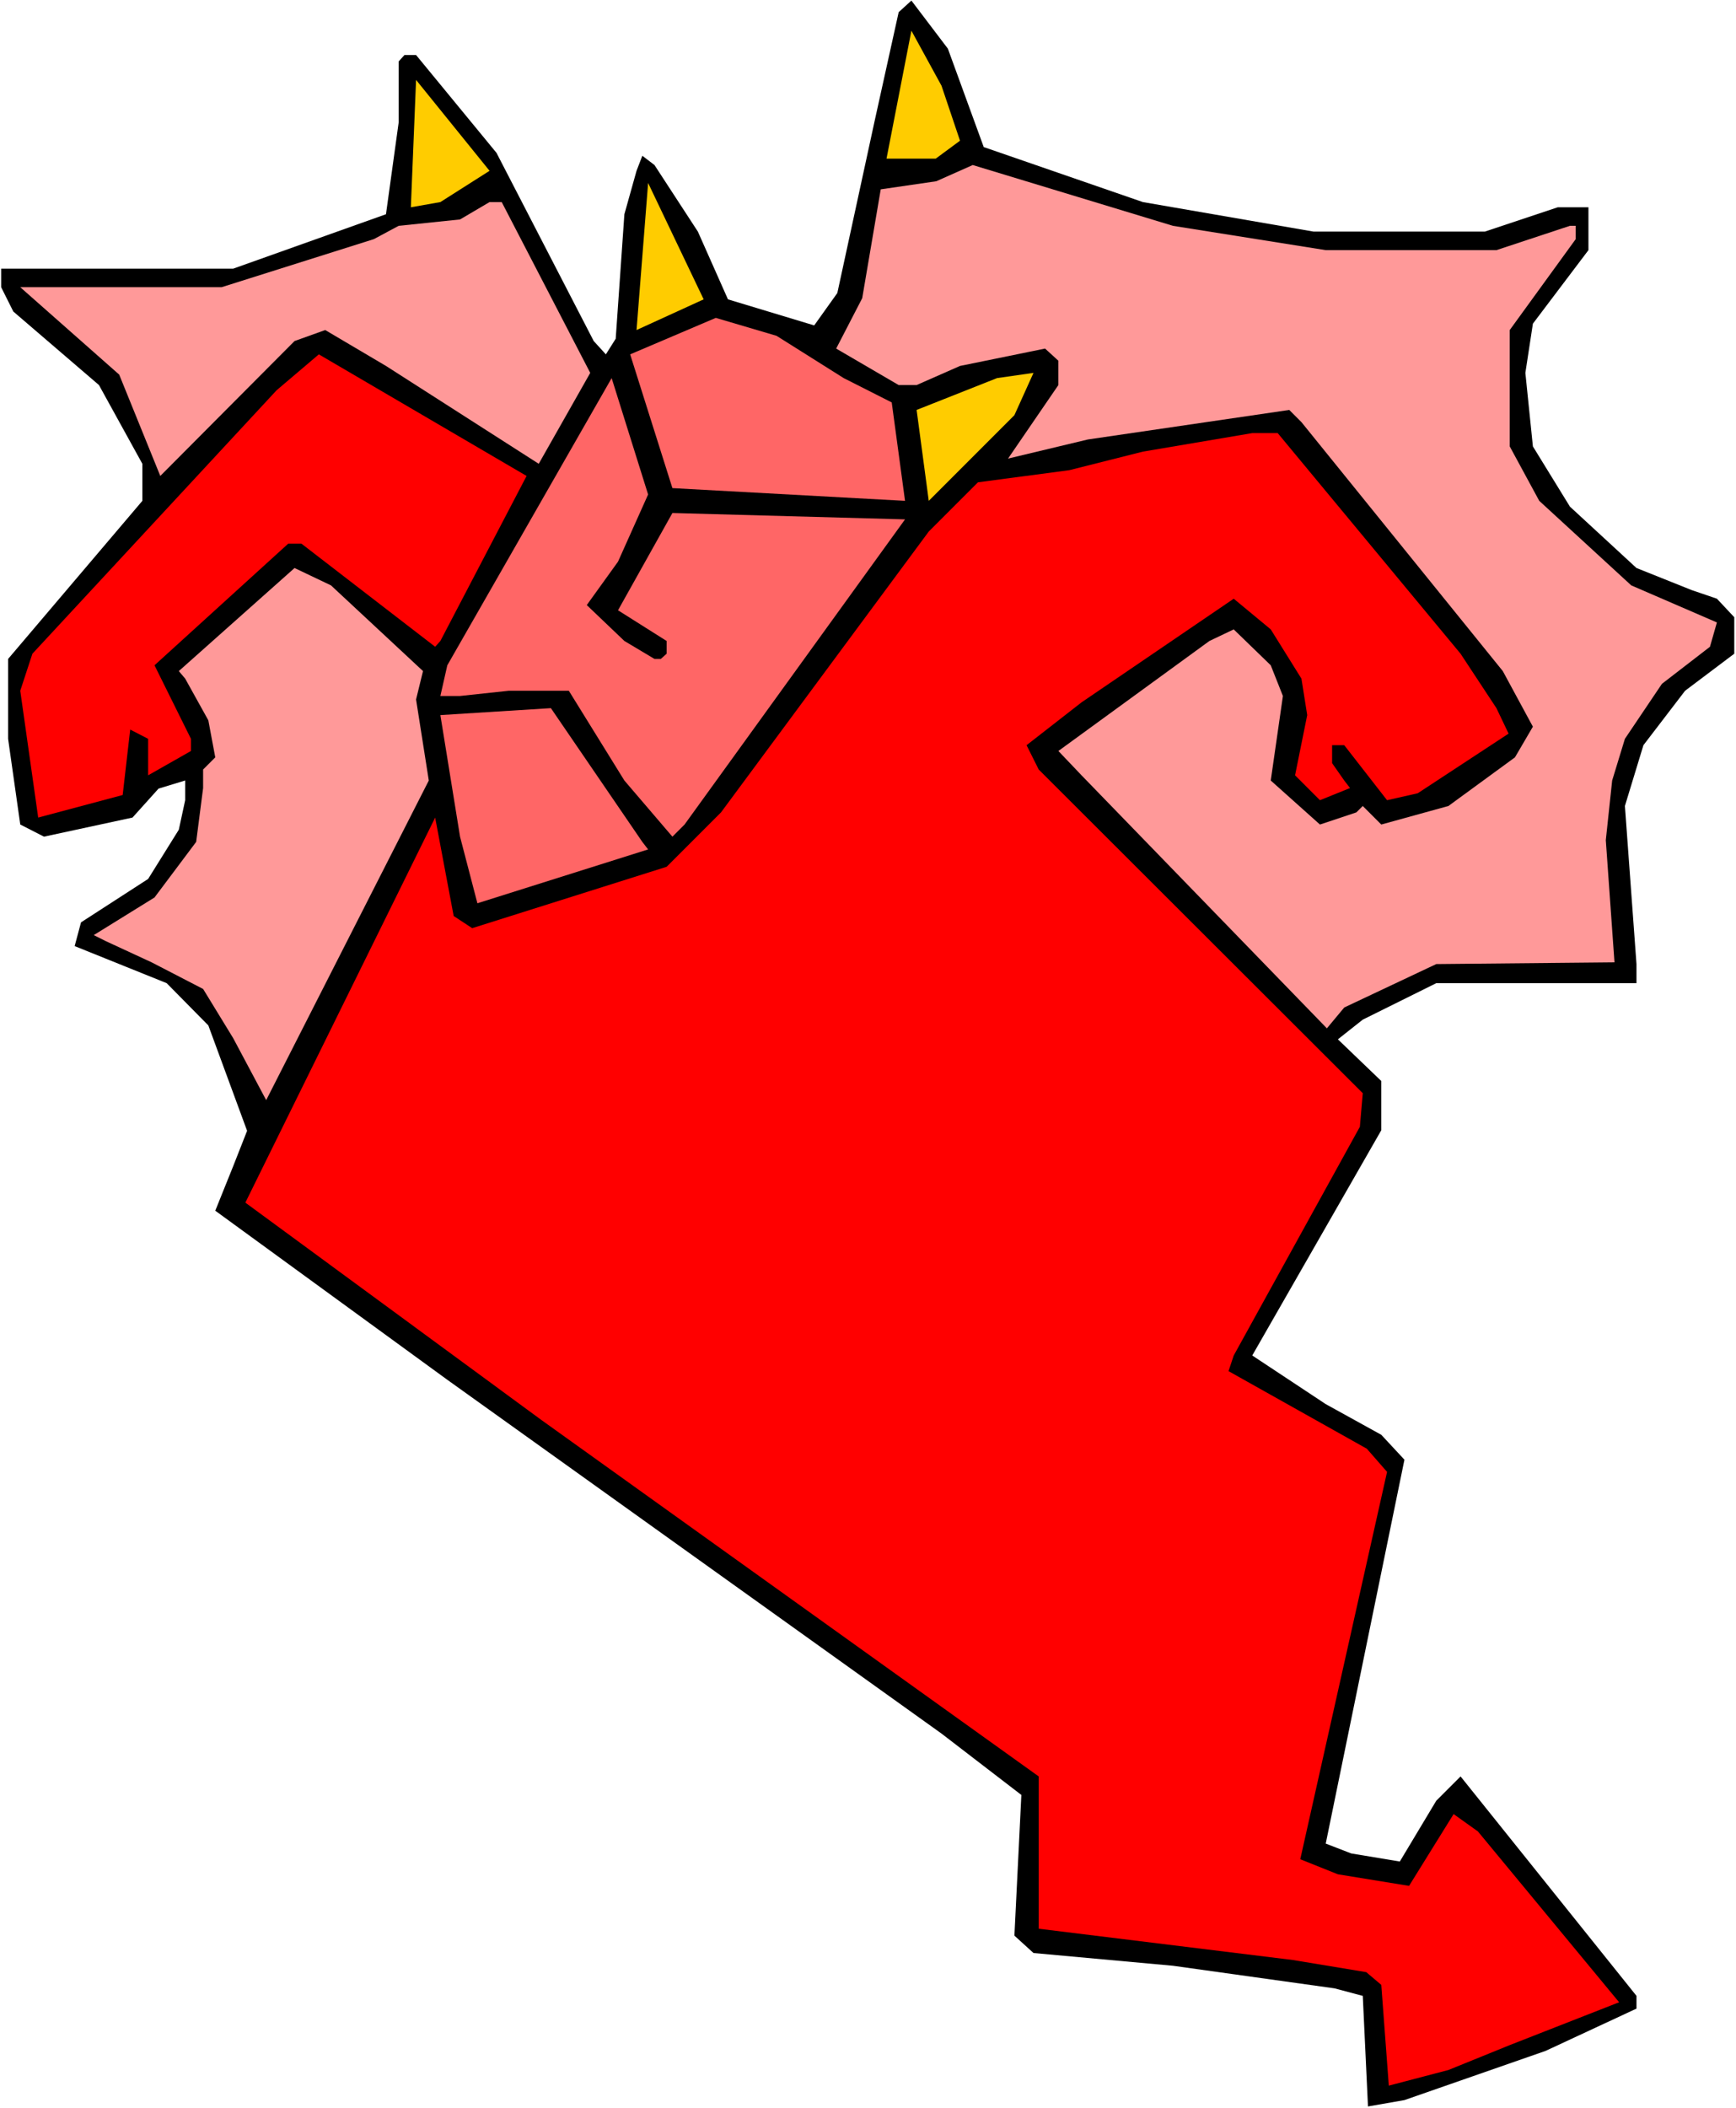
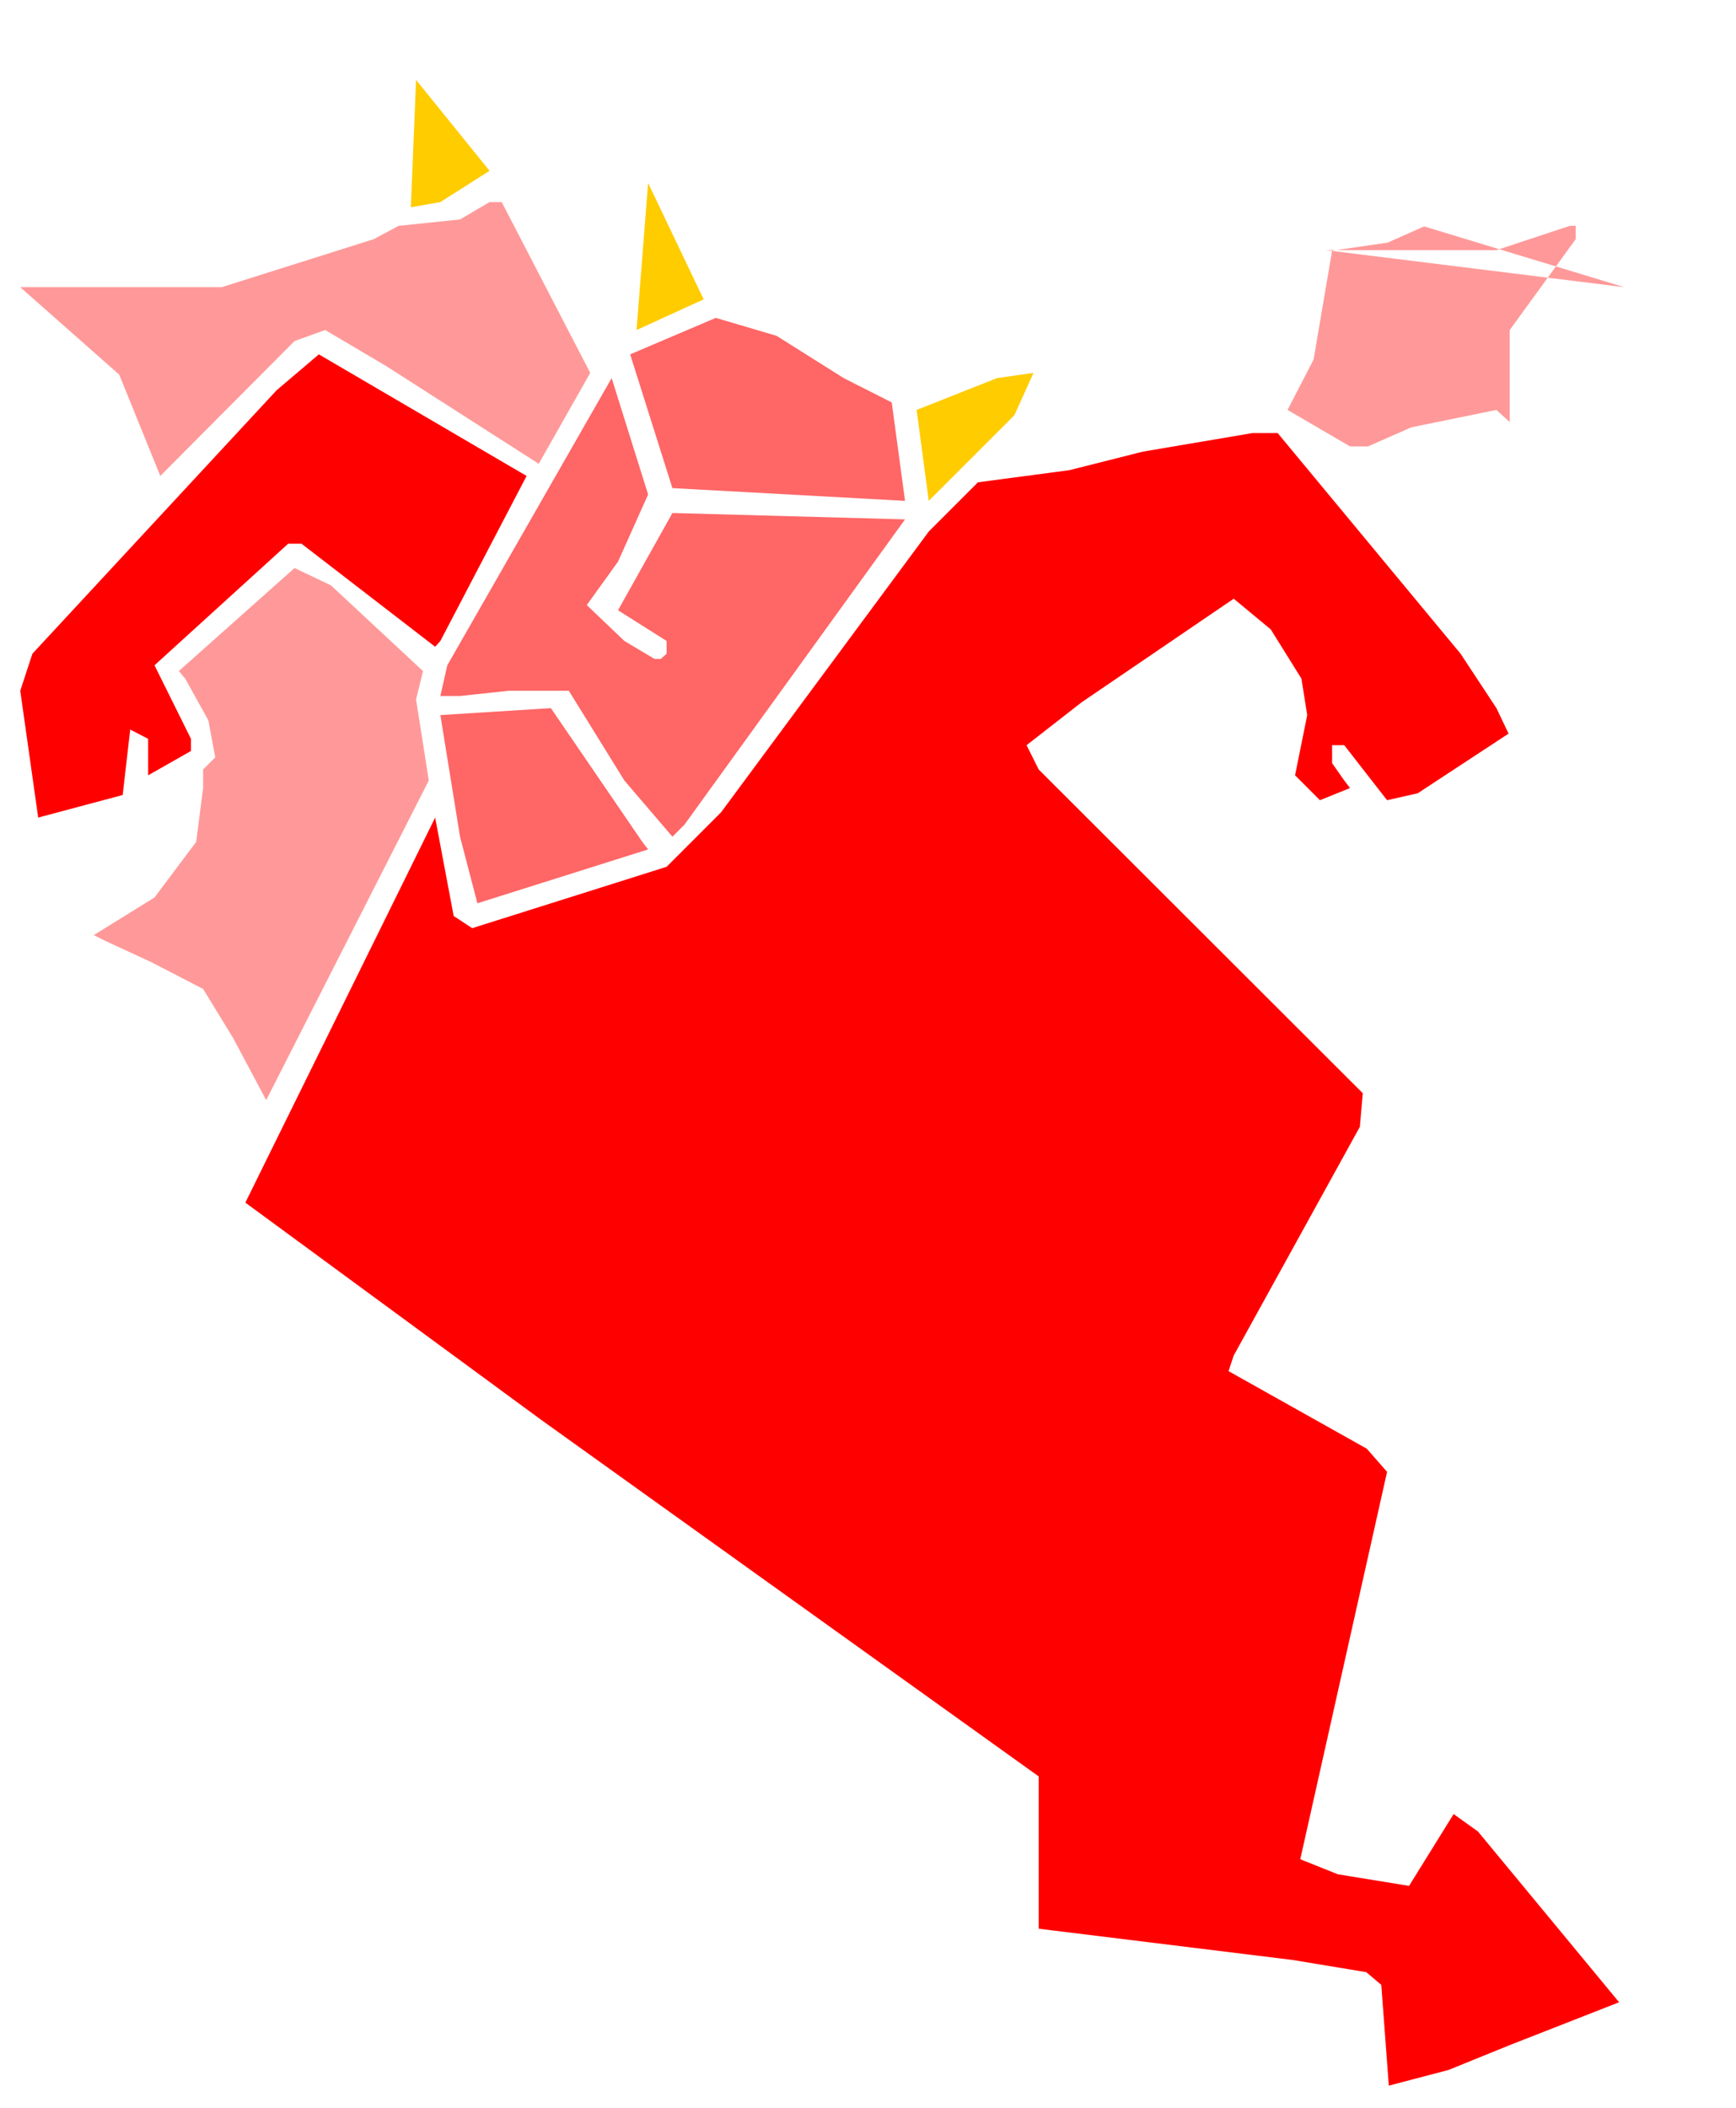
<svg xmlns="http://www.w3.org/2000/svg" xmlns:ns1="http://sodipodi.sourceforge.net/DTD/sodipodi-0.dtd" xmlns:ns2="http://www.inkscape.org/namespaces/inkscape" version="1.0" width="128.257mm" height="155.668mm" id="svg14" ns1:docname="Devil 36.wmf">
  <rect width="100%" height="100%" fill="#333333" stroke="none" />
  <ns1:namedview id="namedview14" pagecolor="#ffffff" bordercolor="#000000" borderopacity="0.25" ns2:showpageshadow="2" ns2:pageopacity="0.0" ns2:pagecheckerboard="0" ns2:deskcolor="#d1d1d1" ns2:document-units="mm" />
  <defs id="defs1">
    <pattern id="WMFhbasepattern" patternUnits="userSpaceOnUse" width="6" height="6" x="0" y="0" />
  </defs>
  <path style="fill:#ffffff;fill-opacity:1;fill-rule:evenodd;stroke:none" d="M 0,588.353 H 484.752 V 0 H 0 Z" id="path1" />
-   <path style="fill:#000000;fill-opacity:1;fill-rule:evenodd;stroke:none" d="m 274.693,41.044 44.436,15.351 47.667,8.241 h 47.829 l 20.36,-6.787 h 8.564 v 11.958 l -15.512,20.522 -2.101,13.735 2.101,20.522 10.341,16.805 18.582,17.129 15.351,6.14 7.11,2.424 4.848,5.171 v 10.18 l -13.735,10.342 -11.634,15.19 -5.171,16.967 3.232,44.114 v 5.333 h -55.908 l -20.521,10.18 -6.948,5.494 12.119,11.635 v 13.735 l -36.033,62.859 20.521,13.574 15.512,8.564 6.463,6.948 -21.975,107.135 7.11,2.747 13.573,2.262 10.18,-16.967 6.787,-6.787 49.122,61.243 v 3.555 l -25.369,11.796 -39.427,13.735 -10.18,1.778 -1.454,-30.864 -7.918,-2.101 -45.082,-6.302 -38.942,-3.555 -5.332,-4.848 1.939,-39.267 -22.299,-17.129 -137.993,-98.732 -64.795,-47.185 5.009,-12.443 3.878,-9.857 -10.826,-29.41 -11.634,-11.796 -25.692,-10.342 1.777,-6.625 18.744,-12.119 8.564,-13.735 1.777,-8.241 v -5.494 l -7.433,2.262 -7.271,8.08 -24.722,5.333 -6.625,-3.393 -3.393,-23.915 V 183.891 L 39.75,139.776 V 129.434 L 27.631,107.458 3.716,86.936 0.323,80.149 V 74.978 H 65.118 L 107.777,59.789 111.331,34.096 V 17.129 l 1.616,-1.778 h 3.232 l 22.46,27.309 27.146,52.517 3.393,3.717 2.747,-4.363 2.424,-34.742 3.393,-12.119 1.616,-4.201 3.393,2.585 12.119,18.583 8.402,18.906 24.076,7.272 6.463,-9.049 10.341,-47.669 6.787,-30.702 3.555,-3.232 10.18,13.412 z" id="path2" />
-   <path style="fill:#ffcc00;fill-opacity:1;fill-rule:evenodd;stroke:none" d="m 268.068,39.267 -6.787,5.009 h -13.735 l 6.948,-35.712 8.402,15.351 z" id="path3" />
  <path style="fill:#ffcc00;fill-opacity:1;fill-rule:evenodd;stroke:none" d="m 122.966,56.395 -8.241,1.454 1.454,-35.55 20.521,25.37 z" id="path4" />
-   <path style="fill:#ff9999;fill-opacity:1;fill-rule:evenodd;stroke:none" d="m 370.189,69.807 h 47.667 l 20.521,-6.787 h 1.616 v 3.717 l -18.421,25.37 v 32.48 l 8.241,15.19 25.692,23.592 23.914,10.342 -1.939,6.787 -13.411,10.342 -10.341,15.351 -3.555,11.635 -1.777,16.644 2.424,34.096 -49.768,0.485 -25.692,12.119 -4.848,5.817 -68.512,-70.615 -6.463,-6.787 42.173,-30.702 6.787,-3.232 10.341,10.019 3.393,8.564 -3.393,23.592 13.735,12.281 10.18,-3.393 1.777,-1.778 5.171,5.171 18.744,-5.171 18.582,-13.574 5.009,-8.564 -8.402,-15.513 -56.231,-69.484 -3.393,-3.393 -56.231,8.241 -22.299,5.333 14.058,-20.522 v -6.787 l -3.716,-3.393 -23.753,4.848 -12.119,5.332 h -5.009 l -17.451,-10.18 7.271,-14.058 5.171,-30.379 15.512,-2.262 10.18,-4.525 55.908,16.967 z" id="path5" />
+   <path style="fill:#ff9999;fill-opacity:1;fill-rule:evenodd;stroke:none" d="m 370.189,69.807 h 47.667 l 20.521,-6.787 h 1.616 v 3.717 l -18.421,25.37 v 32.48 v -6.787 l -3.716,-3.393 -23.753,4.848 -12.119,5.332 h -5.009 l -17.451,-10.18 7.271,-14.058 5.171,-30.379 15.512,-2.262 10.18,-4.525 55.908,16.967 z" id="path5" />
  <path style="fill:#ffcc00;fill-opacity:1;fill-rule:evenodd;stroke:none" d="m 177.743,92.107 3.232,-41.044 15.512,32.48 z" id="path6" />
  <path style="fill:#ff9999;fill-opacity:1;fill-rule:evenodd;stroke:none" d="M 164.816,104.065 150.435,129.434 107.777,102.126 90.81,92.107 82.246,95.177 44.759,132.828 33.286,104.549 5.655,80.149 H 61.887 l 42.497,-13.412 6.948,-3.717 17.128,-1.778 8.241,-4.848 h 3.393 z" id="path7" />
  <path style="fill:#ff6666;fill-opacity:1;fill-rule:evenodd;stroke:none" d="m 235.59,105.519 13.411,6.787 3.716,27.47 -64.957,-3.555 -11.796,-37.328 23.914,-10.18 16.966,5.009 z" id="path8" />
  <path style="fill:#ff0000;fill-opacity:1;fill-rule:evenodd;stroke:none" d="m 122.966,178.881 -1.454,1.616 -37.326,-28.763 H 80.469 L 43.143,185.668 53.323,206.19 v 3.393 l -11.957,6.787 v -10.18 l -5.009,-2.585 -2.101,18.26 -23.591,6.302 L 5.655,192.778 9.049,182.436 77.237,108.912 89.033,98.894 147.042,132.828 Z" id="path9" />
  <path style="fill:#ffcc00;fill-opacity:1;fill-rule:evenodd;stroke:none" d="m 259.343,139.776 -3.393,-25.37 22.46,-8.888 10.18,-1.454 -5.332,11.796 z" id="path10" />
  <path style="fill:#ff6666;fill-opacity:1;fill-rule:evenodd;stroke:none" d="m 172.572,156.743 -8.726,12.119 10.503,10.019 8.402,5.009 h 1.777 l 1.616,-1.454 v -3.555 l -13.573,-8.564 15.189,-27.147 64.957,1.778 -61.564,85.159 -3.393,3.393 -13.411,-15.674 -15.512,-25.047 h -16.805 l -13.573,1.454 h -5.494 l 1.939,-8.564 45.89,-80.149 10.18,32.48 z" id="path11" />
  <path style="fill:#ff0000;fill-opacity:1;fill-rule:evenodd;stroke:none" d="m 407.838,182.436 10.018,15.19 3.393,7.11 -25.369,16.644 -8.564,1.939 L 375.36,207.968 h -3.393 v 5.009 l 3.393,4.848 1.616,2.101 -8.402,3.393 -6.948,-6.948 3.393,-16.805 -1.616,-10.18 -8.564,-13.735 -10.341,-8.564 -42.497,28.925 -15.35,11.958 3.393,6.787 90.487,90.329 -0.808,9.372 -35.225,63.828 -1.454,4.363 38.619,21.653 5.655,6.464 -24.238,108.104 10.503,4.201 19.875,3.232 12.442,-20.037 6.787,4.848 39.427,47.669 -30.539,11.958 -17.128,6.948 -16.643,4.363 -2.101,-28.117 -4.201,-3.555 -20.521,-3.393 -70.935,-8.726 V 495.762 L 151.081,396.221 68.512,335.625 121.511,228.167 l 5.171,27.47 5.171,3.393 54.292,-17.129 15.189,-15.19 58.009,-78.372 13.735,-13.735 25.53,-3.393 20.521,-5.171 30.539,-5.171 h 7.11 z" id="path12" />
  <path style="fill:#ff9999;fill-opacity:1;fill-rule:evenodd;stroke:none" d="m 118.118,187.284 -1.939,7.918 3.555,22.623 -45.405,89.198 -9.21,-17.29 -8.402,-13.735 -14.381,-7.433 -12.927,-5.979 -3.232,-1.616 16.966,-10.503 11.634,-15.513 1.939,-15.028 v -5.171 l 3.393,-3.393 -1.939,-10.342 -6.463,-11.635 -1.777,-2.101 32.317,-28.763 10.18,4.848 z" id="path13" />
  <path style="fill:#ff6666;fill-opacity:1;fill-rule:evenodd;stroke:none" d="m 180.974,237.054 -47.667,15.028 -4.848,-18.583 -5.494,-33.934 30.863,-1.939 25.53,37.328 z" id="path14" />
</svg>